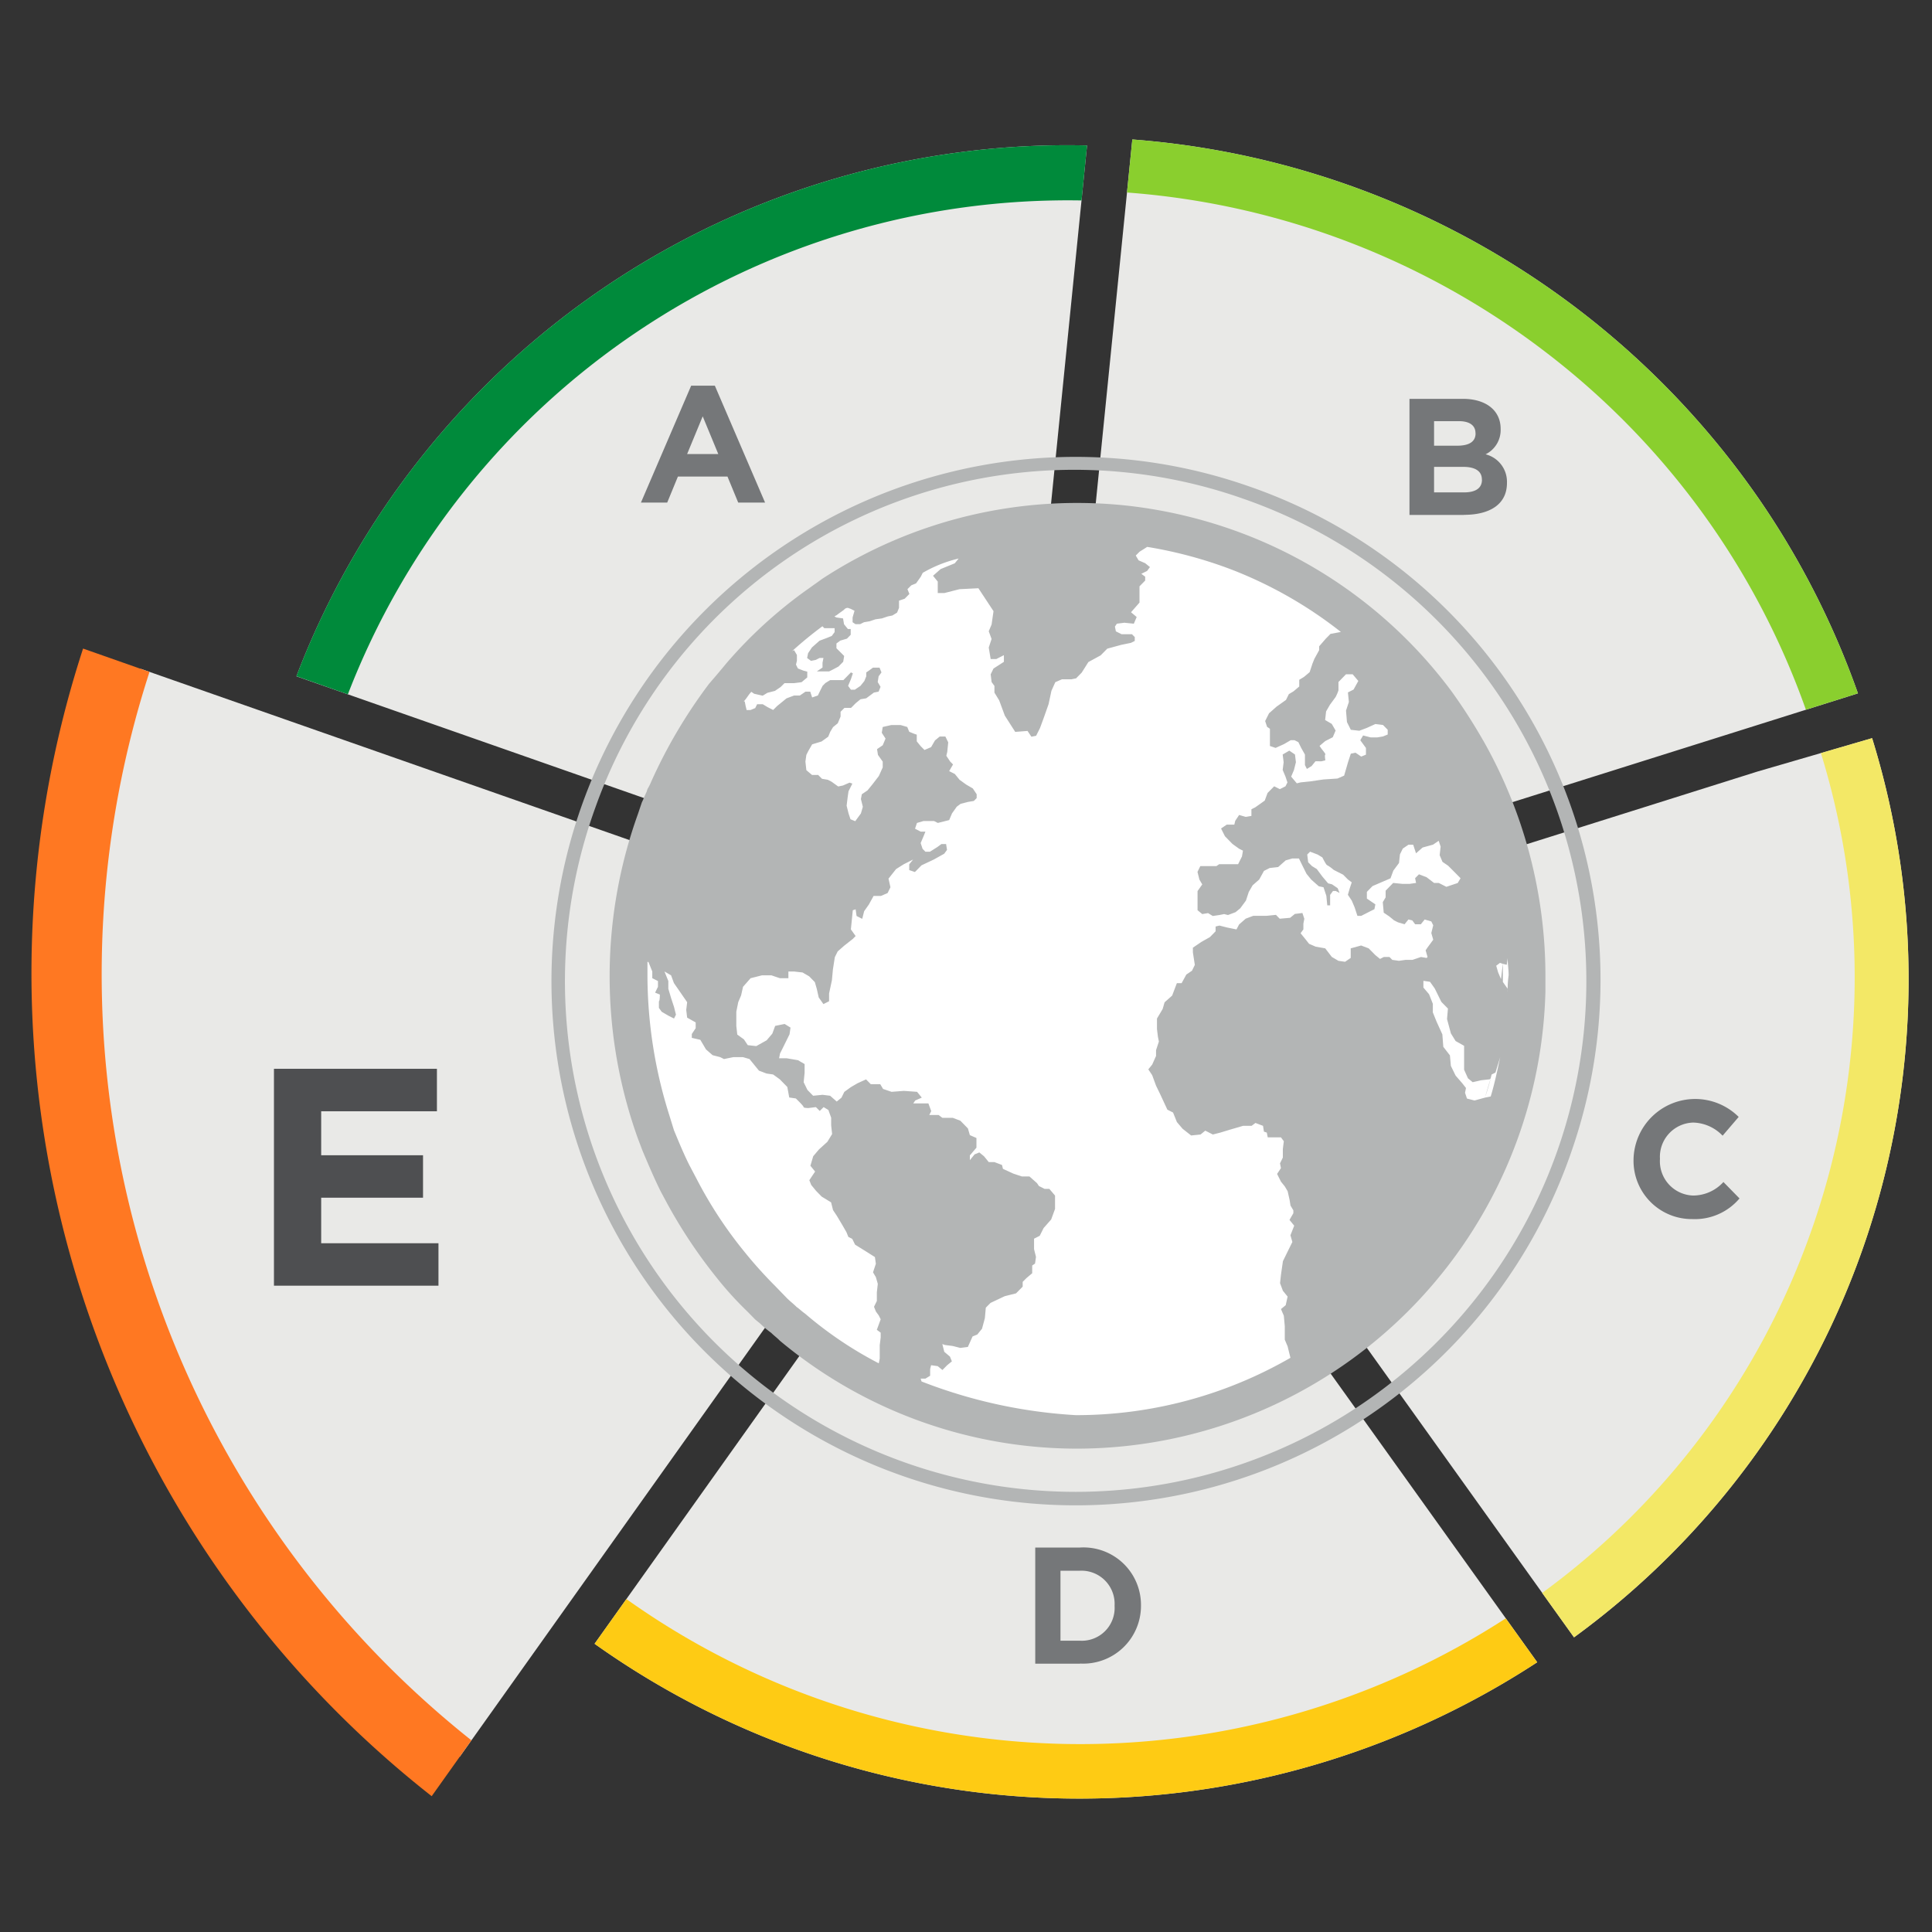
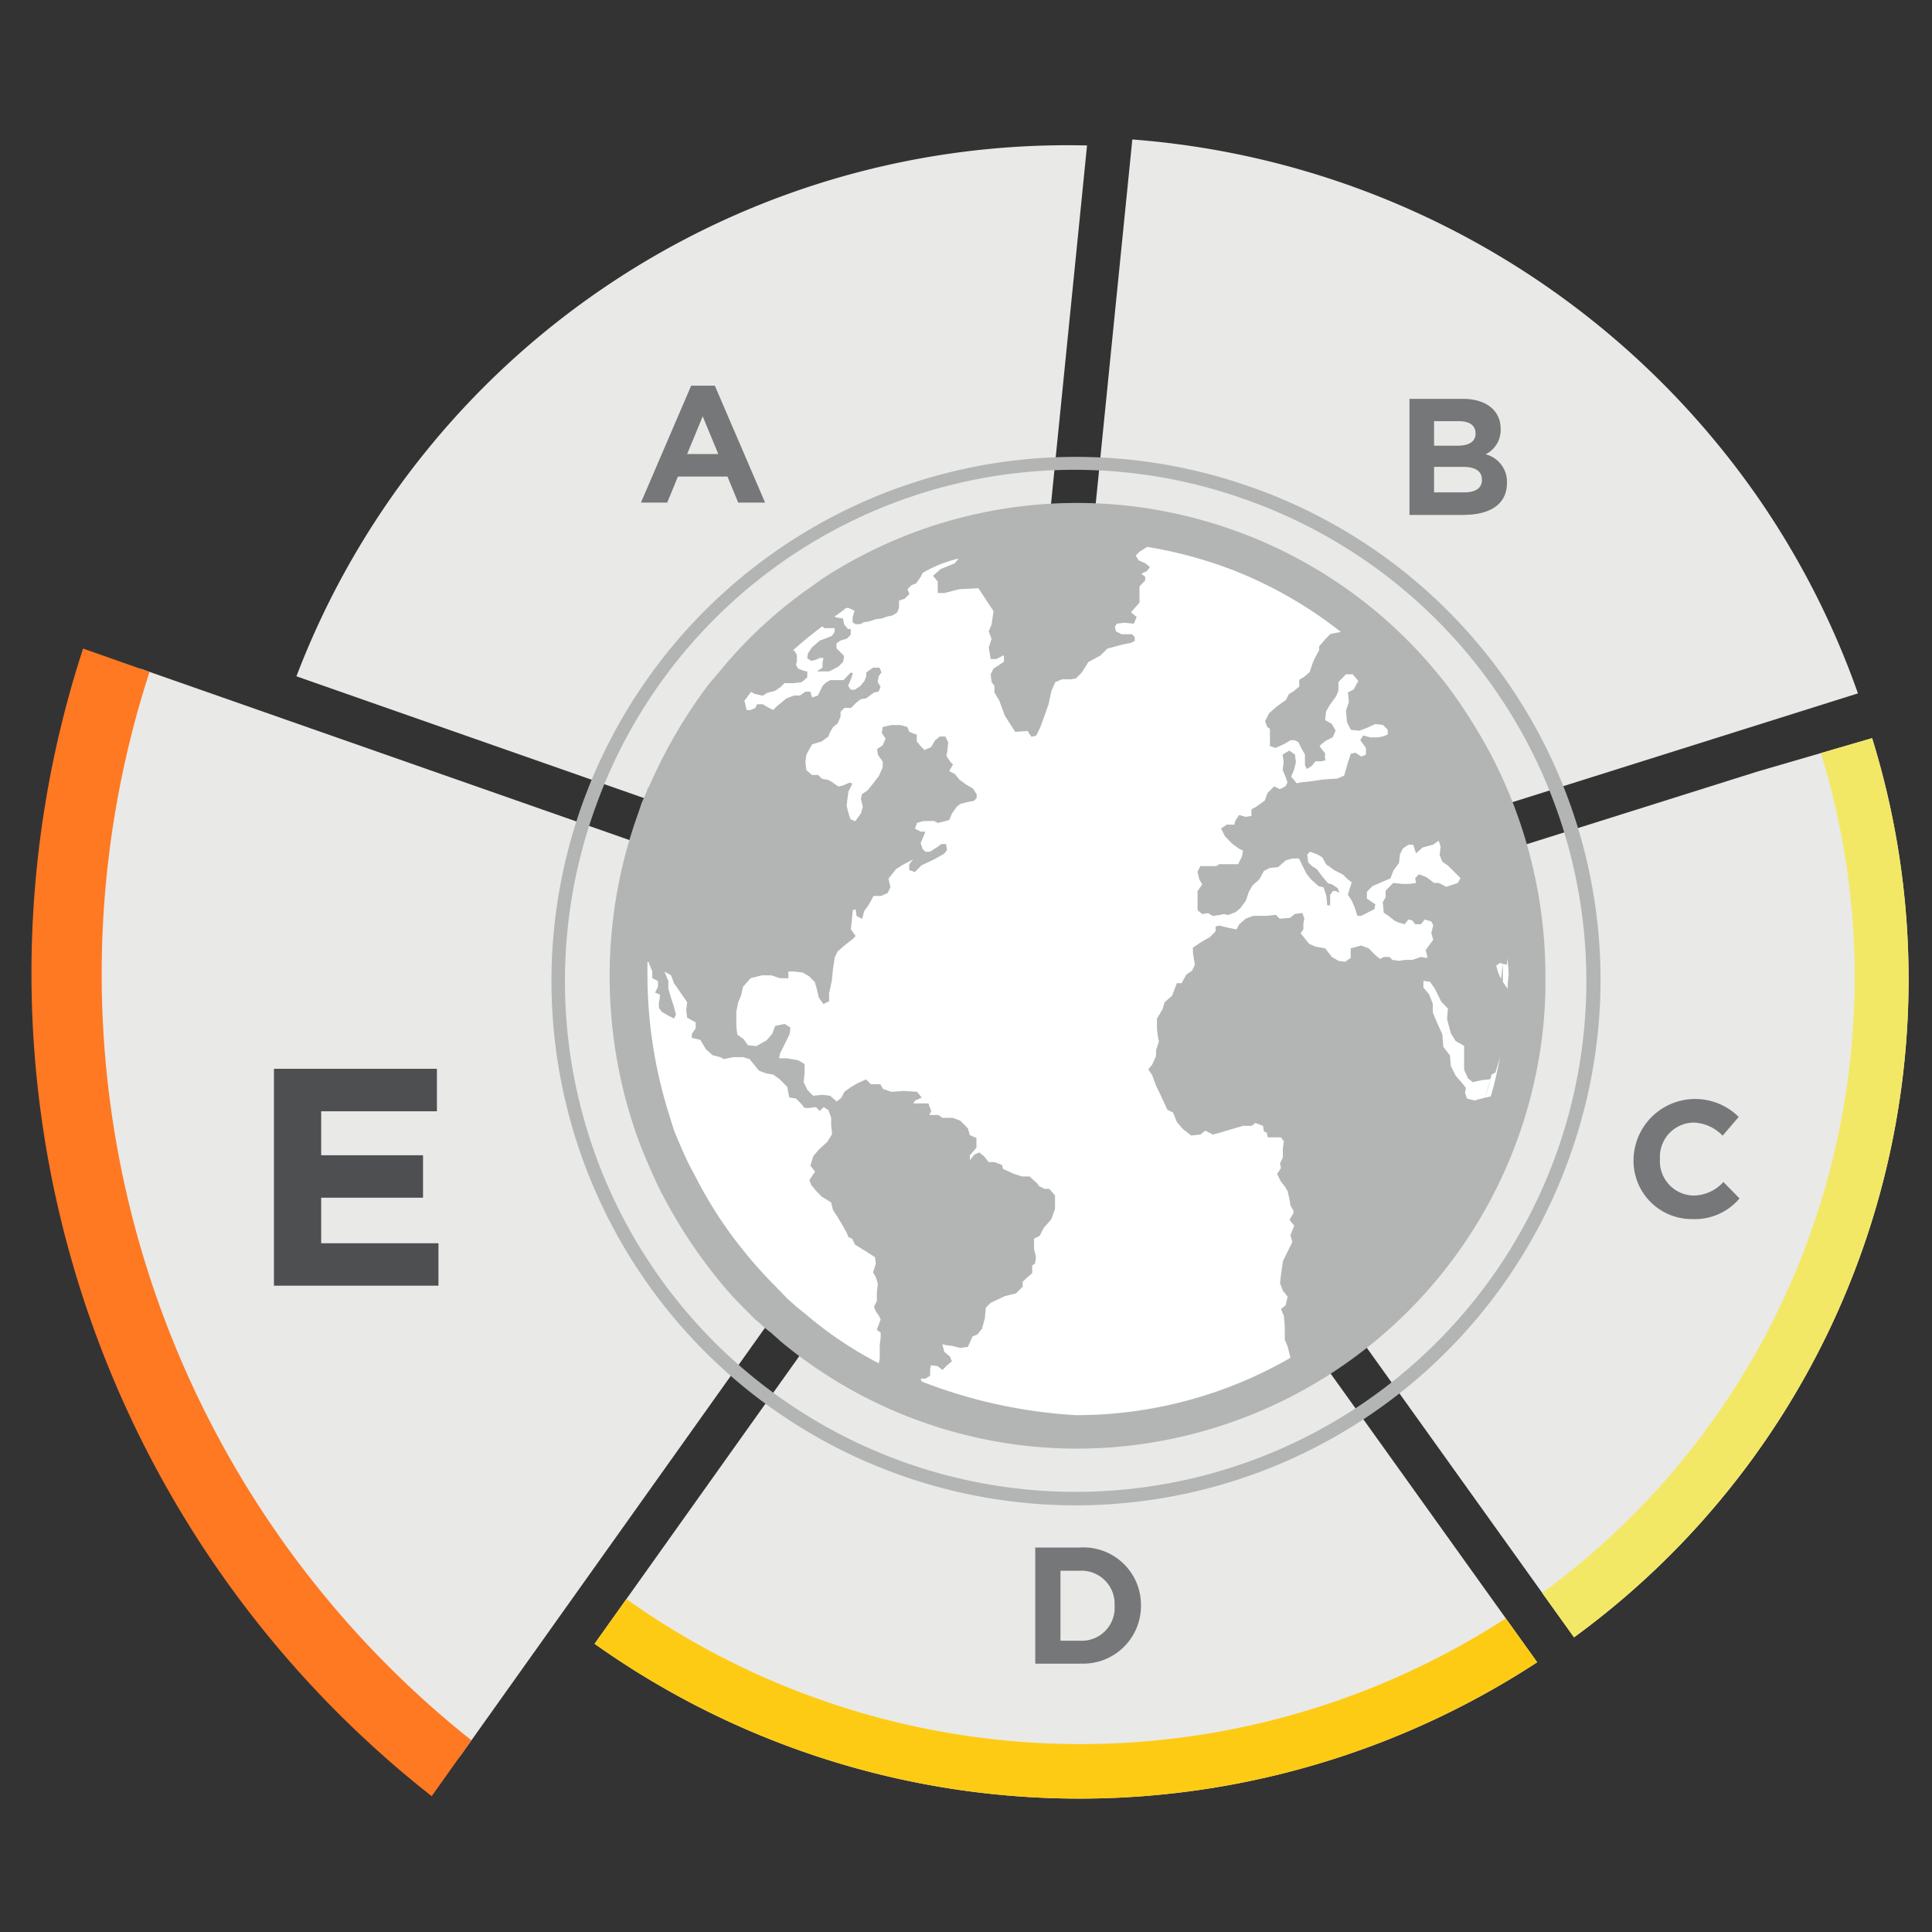
<svg xmlns="http://www.w3.org/2000/svg" id="Layer_1" data-name="Layer 1" viewBox="0 0 100 100">
  <rect x="0" y="0" width="100" height="100" fill="#333333" stroke="none" />
  <title>SCORE_E</title>
  <path d="M33.056,43.648,7.281,34.616C.659,54.85,6.144,76.868,23.8,90.924L39.971,68.2a23.653,23.653,0,0,1-6.915-24.55" style="fill:#e9e9e7" />
  <path d="M56.454,86.112H54.137V80.1h2.317a2.976,2.976,0,0,1,3.157,2.987v.018a2.99,2.99,0,0,1-3.157,3m1.791-3A1.717,1.717,0,0,0,56.454,81.3h-1.01v3.623h1.01a1.7,1.7,0,0,0,1.791-1.794Z" style="fill:#757779" />
  <path d="M84.322,61.743l-.88-2.686,5.71-1.869.858,2.621c.378,1.153.031,2.053-.866,2.347l-.016.005a1.4,1.4,0,0,1-1.475-.338A1.463,1.463,0,0,1,86.6,63.338l-.017.005c-1.044.342-1.84-.325-2.257-1.6m4.206-.751c.376-.124.492-.484.32-1.008l-.4-1.226-1.207.4.375,1.145c.179.548.472.836.9.7Zm-2.181,1.062c.383-.126.527-.485.318-1.123L86.2,59.5l-1.256.412.483,1.476c.18.548.484.815.907.676Z" style="fill:#757779" />
  <path d="M48.566,70.516a21.714,21.714,0,0,1-5.418-2.82l-.039.055-.028.039L30.775,85.081a43.3,43.3,0,0,0,48.791.956L67.035,68.528a21.582,21.582,0,0,1-18.469,1.988" style="fill:#e9e9e7" />
  <path d="M67.275,66.963l-.9.646.659.919c.33-.2.674-.382.992-.6l.02.029c.313-.215.615-.45.917-.683l-.718-1Z" style="fill:#e9e9e7" />
  <path d="M76.345,44.539a21.014,21.014,0,0,1-7.382,22.732L81.471,84.747A42.163,42.163,0,0,0,96.9,38.207L90.95,39.94Z" style="fill:#e9e9e7" />
  <path d="M58.609,7.219,56.477,28.427l-.374-.038L54.188,28.2,56.265,7.529A42.711,42.711,0,0,0,15.343,35.005L35.7,42.137A21.365,21.365,0,0,1,56.093,28.882l.009-.433a21.736,21.736,0,0,1,17.222,9.4,21.478,21.478,0,0,1,2.359,4.49l20.484-6.45A42.851,42.851,0,0,0,91.1,25.908,43.435,43.435,0,0,0,58.609,7.219" style="fill:#e9e9e7" />
  <path d="M63.457,28.124A23.673,23.673,0,1,1,33.348,42.658,23.641,23.641,0,0,1,63.457,28.124" style="fill:#fff" />
  <path d="M24.4,90.079a50.662,50.662,0,0,1-16.662-55.3L4.3,33.57a54.161,54.161,0,0,0,18.044,59.4Z" style="fill:#ff7822" />
-   <path d="M80.955,59.34A26.838,26.838,0,1,1,64.4,25.419,26.719,26.719,0,0,1,80.955,59.34M30.4,41.626a26.731,26.731,0,1,0,33.967-16.1A26.612,26.612,0,0,0,30.4,41.626" style="fill:#427dbc" />
  <path d="M81.382,59.474a27.134,27.134,0,1,1-16.733-34.3,27.017,27.017,0,0,1,16.733,34.3M30.829,41.761A26.434,26.434,0,1,0,64.417,25.837,26.314,26.314,0,0,0,30.829,41.761" style="fill:#b3b5b5" />
  <path d="M78.033,51.323v-.15l-.244-.345v-.94l.2.049.048-.346c0,.3.05.593.05.89a5.043,5.043,0,0,0-.05.842M47.7,71.505l-.048-.148H47.9l.244-.149v-.345l.049-.2.342.048.245.2.244-.247.245-.2-.1-.247-.294-.248-.1-.4.147.049.391.05.391.1.392-.05.244-.544.245-.1.244-.3.147-.545.049-.544.245-.247.733-.347.587-.147.343-.347v-.247l.2-.2.293-.247v-.4l.147-.1.049-.346-.1-.4v-.544l.294-.148.2-.4.392-.445.2-.544v-.693l-.294-.346h-.245l-.294-.148-.1-.149-.392-.347H52.89l-.44-.147-.538-.247-.049-.2-.392-.149h-.293l-.244-.3-.245-.2-.244.1-.245.3v-.247l.341-.4v-.5l-.341-.149-.1-.346-.392-.4-.391-.148h-.538l-.2-.149H48.1l.1-.2-.147-.4h-.782l.1-.149.341-.149-.244-.3-.684-.049-.637.049-.439-.149-.147-.247h-.489l-.245-.248-.441.2-.343.2-.341.247-.148.3-.244.2-.343-.3-.391-.049-.489.049-.294-.3-.195-.4.049-.494v-.446l-.343-.2-.587-.1h-.391l.048-.247.2-.4.293-.594.05-.347L40.612,53l-.49.1-.146.4-.294.346-.538.3-.44-.049-.2-.3-.343-.247-.049-.445v-.742l.1-.494.147-.347.1-.445.392-.445.587-.149h.489l.439.149h.441v-.347H41.1l.439.05.344.2.293.3.1.345.1.446.244.346.293-.148v-.4l.147-.691.05-.545.1-.643.148-.3.342-.3.44-.346.147-.149-.246-.346.05-.495.049-.494.147-.05.049.347.292.147.1-.395.244-.347.245-.445H45.6l.343-.148.146-.3-.1-.446.392-.495.392-.247.489-.247-.2.247v.3l.294.1.341-.347.636-.3.538-.3.147-.2-.048-.3h-.245l-.2.148-.391.248H47.9l-.147-.148-.1-.3.147-.346.1-.247h-.245l-.293-.149.1-.3.343-.1h.537l.2.1.587-.147.147-.347.245-.346.2-.149.392-.1.293-.049.146-.148v-.2l-.2-.3-.343-.2-.342-.247-.244-.3-.294-.149.2-.345-.147-.149-.2-.3.048-.2.05-.495-.147-.3h-.294l-.244.2-.2.347-.343.148-.2-.2-.2-.247v-.346l-.147-.05-.244-.1-.1-.247-.343-.1h-.489l-.439.1-.049.3.195.3-.146.346-.294.2.048.3.246.346v.3l-.2.445-.342.445-.245.3-.294.2-.048.248.1.4-.1.346-.147.2-.146.2-.246-.1-.1-.3-.1-.4.048-.4.049-.346.2-.4-.147-.049-.343.149-.244.049-.343-.247-.194-.1-.3-.05-.2-.2H42.03l-.293-.247-.049-.445.049-.346.1-.2.2-.346.489-.149.344-.248.1-.247.148-.247.245-.2.145-.347v-.248l.2-.2h.341l.246-.247.244-.2.294-.049.2-.148.2-.149.244-.049.1-.248-.147-.247.048-.3.147-.2-.1-.246h-.342l-.2.147-.146.1v.2l-.1.248-.2.247-.293.2h-.2l-.146-.2.146-.347.1-.3-.1-.05-.391.4h-.685l-.244.149-.147.148-.1.2-.146.3-.294.1-.1-.3h-.245l-.293.2H41.1l-.392.148-.244.2-.245.2-.2.2-.293-.149-.244-.148h-.293l-.1.2-.244.1h-.2l-.049-.2-.049-.248h-.049c.147-.148.244-.346.392-.494l.146.1.441.1.244-.149.391-.1.294-.2.2-.2H41.1l.39-.05.294-.247v-.3l-.195-.05L41.3,34.6l-.1-.2.048-.2v-.3l-.146-.248-.1.049a19.848,19.848,0,0,1,1.566-1.285l.1.1H43.2v.2l-.147.2-.244.1-.392.148-.391.347-.2.3-.049.247.2.148.245-.049.2-.1h.2l-.049.247v.248l-.293.2h.635l.2-.1L43.4,34.5l.244-.247.05-.3-.2-.2-.2-.2v-.247l.2-.149.344-.1.194-.2v-.3h-.146l-.2-.247-.05-.3-.342-.05-.1-.049c.049-.05.1-.05.148-.1l.342-.248a.252.252,0,0,1,.2-.1l.146.05.2.1-.1.346v.247l.147.1h.244l.2-.1.293-.049.294-.1.343-.049.293-.1.245-.05.244-.149.1-.247V31.09l.293-.1.244-.247-.1-.247.2-.2.245-.1.245-.346.1-.2a6.87,6.87,0,0,1,1.859-.741l-.2.247-.734.3-.392.346.245.3v.594h.342l.783-.2.979-.049.782,1.187-.1.693-.147.346.147.4-.147.445.1.593h.293l.391-.2v.346l-.538.347-.146.3.049.4.146.2v.346l.245.4.293.792.538.841.637-.05.2.3.245-.049.2-.4.2-.544.244-.693.148-.692.2-.445.342-.149h.489l.244-.049.294-.3.343-.544.635-.346.343-.347.734-.2.489-.1.2-.1v-.2l-.146-.148h-.538l-.294-.148-.049-.247.1-.149.39-.05.489.05.147-.346-.293-.247.439-.5v-.841l.294-.3v-.2l-.2-.148.3-.149.146-.2-.245-.2-.342-.149-.147-.248.2-.2.393-.248a22.4,22.4,0,0,1,4.4,1.187,21.918,21.918,0,0,1,5.625,3.216l-.538.1-.244.248-.343.395v.2l-.245.445-.1.247-.147.446-.294.247-.244.148v.347l-.293.248-.245.147-.148.3-.488.347-.391.346-.2.4.1.3.147.1v.891l.293.1.441-.2.342-.2h.195l.2.1.148.3.194.346V39.6l.1.2.244-.149.2-.247H68.4l.2-.049s-.049-.3,0-.3-.2-.3-.2-.3l-.1-.148.293-.248.391-.2.147-.346-.2-.345-.342-.2.049-.445.2-.346.294-.4a2.393,2.393,0,0,0,.147-.346V35.3l.39-.4h.344l.293.346-.245.445-.293.149.049.494-.148.446.049.594.2.4.441.049.391-.148.44-.2.392.049.245.247v.247l-.245.1-.294.049h-.342l-.392-.1-.146.247.293.4v.346l-.245.1-.293-.2-.245.05-.146.445-.1.346-.1.346-.343.149-.734.049-.683.1-.489.05-.2.049-.293-.346.146-.346.1-.4-.048-.4-.294-.2-.343.2.05.4-.05.4.146.346.1.3-.1.2-.293.148-.293-.148-.342.346-.147.395-.489.347-.2.1v.346l-.293.05-.343-.1-.2.3-.049.2h-.392l-.294.2.2.4.39.4.343.247.2.1-.05.3-.2.4h-.978l-.147.1h-.832l-.146.3.1.4.147.247-.244.346v.99l.244.2.3-.05.244.149.342-.05.245-.049.2.049.392-.148.244-.2.294-.4.146-.445.2-.346.342-.3.244-.445.295-.149.44-.05.39-.345.343-.1h.343l.146.3.246.494.244.3.391.346.244.05.148.445.048.494h.147v-.544l.147-.2h.147l.195.1-.1-.247-.293-.2-.2-.049-.294-.347-.293-.395-.245-.149-.2-.2-.049-.4.148-.148.39.148.245.148s.2.4.244.4a2.033,2.033,0,0,1,.343.247l.49.248.244.247.2.148-.1.3-.1.345.2.3.148.347.146.445h.195l.392-.2.293-.148.049-.248-.44-.3v-.347l.293-.3.93-.4.147-.4.293-.395.049-.446.147-.3.293-.2h.245l.147.445.342-.3.538-.148.293-.2.1.3-.049.446.146.345.293.2.3.3.342.347-.147.247-.44.148-.147.05-.392-.2h-.244l-.392-.3-.39-.148-.2.2.049.247-.342.049H72.6l-.489-.049-.391.4v.347l-.147.247.048.544.294.2.244.2.2.1.342.1.2-.248.2.05.147.2h.293l.2-.248.343.1.1.2-.1.4.1.347-.294.4-.1.147.1.347-.049.049-.293-.049-.44.149H72.75l-.342.048-.342-.048-.147-.149h-.294l-.195.1-.245-.2-.342-.347-.392-.148-.538.148v.495l-.293.2-.342-.05-.343-.2-.342-.446L68.1,49l-.343-.149-.195-.247-.244-.3.145-.2v-.3l.049-.248-.1-.3-.39.049-.245.2-.539.048-.195-.2-.489.05h-.685l-.391.147-.343.3L64,48.107l-.49-.1-.391-.1-.2.049v.248l-.294.3-.439.248-.442.3v.247l.1.644-.146.3-.294.2-.244.446h-.246l-.244.643-.391.347-.1.346-.294.495v.543l.049.4.05.247-.147.446v.3l-.2.447-.2.247.2.3.2.545.195.4.391.841.294.148.2.495.294.346.441.347.488-.05.245-.2.392.2.391-.1.49-.149.684-.2h.44l.2-.149.392.149.047.3.148.05.049.247h.684l.148.2-.05.4v.445l-.147.3.049.247-.2.3.2.4.2.248.146.247.1.444.049.3.147.247v.148l-.2.346.244.3-.195.495.1.347-.244.494-.245.5-.1.693-.049.445.147.395.245.3-.1.446-.244.2.148.346.049.544v.694l.146.345.147.594a22.193,22.193,0,0,1-11.105,2.968A26.082,26.082,0,0,1,47.7,71.505m-7.582-4.946c-.048-.051-.048-.051-.1-.1-.489-.5-.978-1.038-1.418-1.583a21.763,21.763,0,0,1-2.544-3.858l-.391-.742c-.294-.594-.538-1.188-.783-1.78l-.244-.792a24.084,24.084,0,0,1-1.126-7.174v-.741h.05l.2.494v.347l.294.148v.3l-.148.3.246.1s0,.346-.049.346v.346l.146.2.342.2.294.149.1-.2-.1-.4-.147-.446-.147-.495v-.4l-.2-.495.342.2.147.4.343.495.342.495-.048.4.048.4.441.247v.3l-.2.3v.2l.44.1.147.248.146.248.343.3.39.1.2.1.489-.1h.489l.342.1.245.3.244.3.392.149.342.05.342.247.392.4.1.544.343.05.2.2s.2.2.2.247.244.05.244.05l.392-.05.2.2.2-.2.246.149.145.4v.4l.049.446-.244.4-.44.4-.294.347-.146.494.244.3-.1.148-.2.3.1.247.245.3.293.3.489.3.1.4.2.3.294.494.2.347.1.247.2.1.147.3.635.395.392.248.049.346-.147.445.147.247.1.347-.049.445v.444l-.147.3.1.247.146.2.1.2-.2.544.2.148v.248l-.05.4v.692l-.049.247a19.929,19.929,0,0,1-3.815-2.572c-.148-.1-.294-.247-.44-.346-.147-.149-.343-.3-.49-.446M77.692,50.679l-.148-.346-.1-.347.194-.148.147.05Zm-.832,6.134-.538.148-.392-.1-.1-.3.049-.247-.195-.248-.343-.395-.244-.5-.049-.545-.343-.444-.049-.644-.293-.643-.2-.494v-.446l-.195-.494-.293-.346v-.347l.342.05.245.345.342.694.341.346-.047.543.2.743.244.395.44.247v1.237l.2.446.244.2.439-.1.442-.049.048-.049-.293.989a10.55,10.55,0,0,0,.342-1.188l.2-.1.244-.792c-.147.693-.293,1.386-.489,2.028Zm-.1-18.5A28.591,28.591,0,0,0,75.1,35.74a24.141,24.141,0,0,0-10.615-8.064,24.638,24.638,0,0,0-5.968-1.484,24.119,24.119,0,0,0-15.948,3.76l-.342.247c-.147.1-.342.248-.489.346a23.489,23.489,0,0,0-4.159,3.809q-.366.447-.879,1.04a26.221,26.221,0,0,0-2.985,5.045,2.864,2.864,0,0,1-.2.4l-.048.149c-.1.2-.146.346-.245.543l-.2.594a24.837,24.837,0,0,0,0,16.819l.245.643c.294.693.587,1.385.929,2.078l.293.545a25.883,25.883,0,0,0,2.593,3.907,17.566,17.566,0,0,0,1.566,1.731l.1.1.294.3.049.05.245.2a5.147,5.147,0,0,0,.587.494c.147.149.293.247.439.4a24.015,24.015,0,0,0,15.41,5.59A24.293,24.293,0,0,0,79.991,51.323v-.842a24.721,24.721,0,0,0-3.229-12.169" style="fill:#b3b5b5" />
-   <path d="M58.333,9.964a40.562,40.562,0,0,1,21.755,8.327A40.133,40.133,0,0,1,93.473,36.735l2.694-.848A42.957,42.957,0,0,0,91.1,25.909,43.438,43.438,0,0,0,58.608,7.219Z" style="fill:#8acf2e" />
-   <path d="M18.006,35.937A39.952,39.952,0,0,1,55.98,10.375l.286-2.846A42.713,42.713,0,0,0,15.343,35Z" style="fill:#008a3b" />
  <path d="M93.766,63.666A39.372,39.372,0,0,1,79.822,82.45l1.649,2.3A42.16,42.16,0,0,0,96.9,38.207l-2.65.772a39.426,39.426,0,0,1-.483,24.687" style="fill:#f3e866" />
  <path d="M79.566,86.038l-1.629-2.271a40.515,40.515,0,0,1-45.515-1l-1.647,2.315a43.308,43.308,0,0,0,48.791.956" style="fill:#fecb14" />
  <path d="M38.209,26.013l-.555-1.347H35.089l-.554,1.347h-1.36l2.6-6.051H37l2.6,6.051ZM36.372,21.55,35.566,23.5h1.612Z" style="fill:#757779" />
  <path d="M75.78,26.652H72.954V20.644h2.759c1.214,0,1.96.609,1.96,1.554v.017a1.4,1.4,0,0,1-.78,1.3A1.465,1.465,0,0,1,78,24.987V25c0,1.1-.883,1.648-2.224,1.648m.595-4.231c0-.395-.306-.618-.857-.618H74.227v1.27h1.206c.577,0,.942-.189.942-.635Zm.331,2.4c0-.4-.3-.652-.968-.652H74.227v1.321H75.78c.577,0,.926-.206.926-.652Z" style="fill:#757779" />
  <path d="M87.6,63.1a3.017,3.017,0,0,1-3.048-3.09v-.017a3.192,3.192,0,0,1,5.442-2.181l-.832.971a2.182,2.182,0,0,0-1.52-.679,1.773,1.773,0,0,0-1.723,1.871v.018a1.776,1.776,0,0,0,1.723,1.888,2.13,2.13,0,0,0,1.562-.7l.833.85A3.025,3.025,0,0,1,87.6,63.1" style="fill:#757779" />
  <path d="M55.9,86.112H53.584V80.1H55.9a2.976,2.976,0,0,1,3.157,2.987v.018a2.99,2.99,0,0,1-3.157,3m1.791-3A1.717,1.717,0,0,0,55.9,81.3h-1.01v3.623H55.9a1.7,1.7,0,0,0,1.791-1.794Z" style="fill:#757779" />
  <polygon points="14.18 66.547 14.18 55.321 22.615 55.321 22.615 57.519 16.624 57.519 16.624 59.796 21.896 59.796 21.896 61.993 16.624 61.993 16.624 64.35 22.695 64.35 22.695 66.547 14.18 66.547" style="fill:#4e4f51" />
</svg>